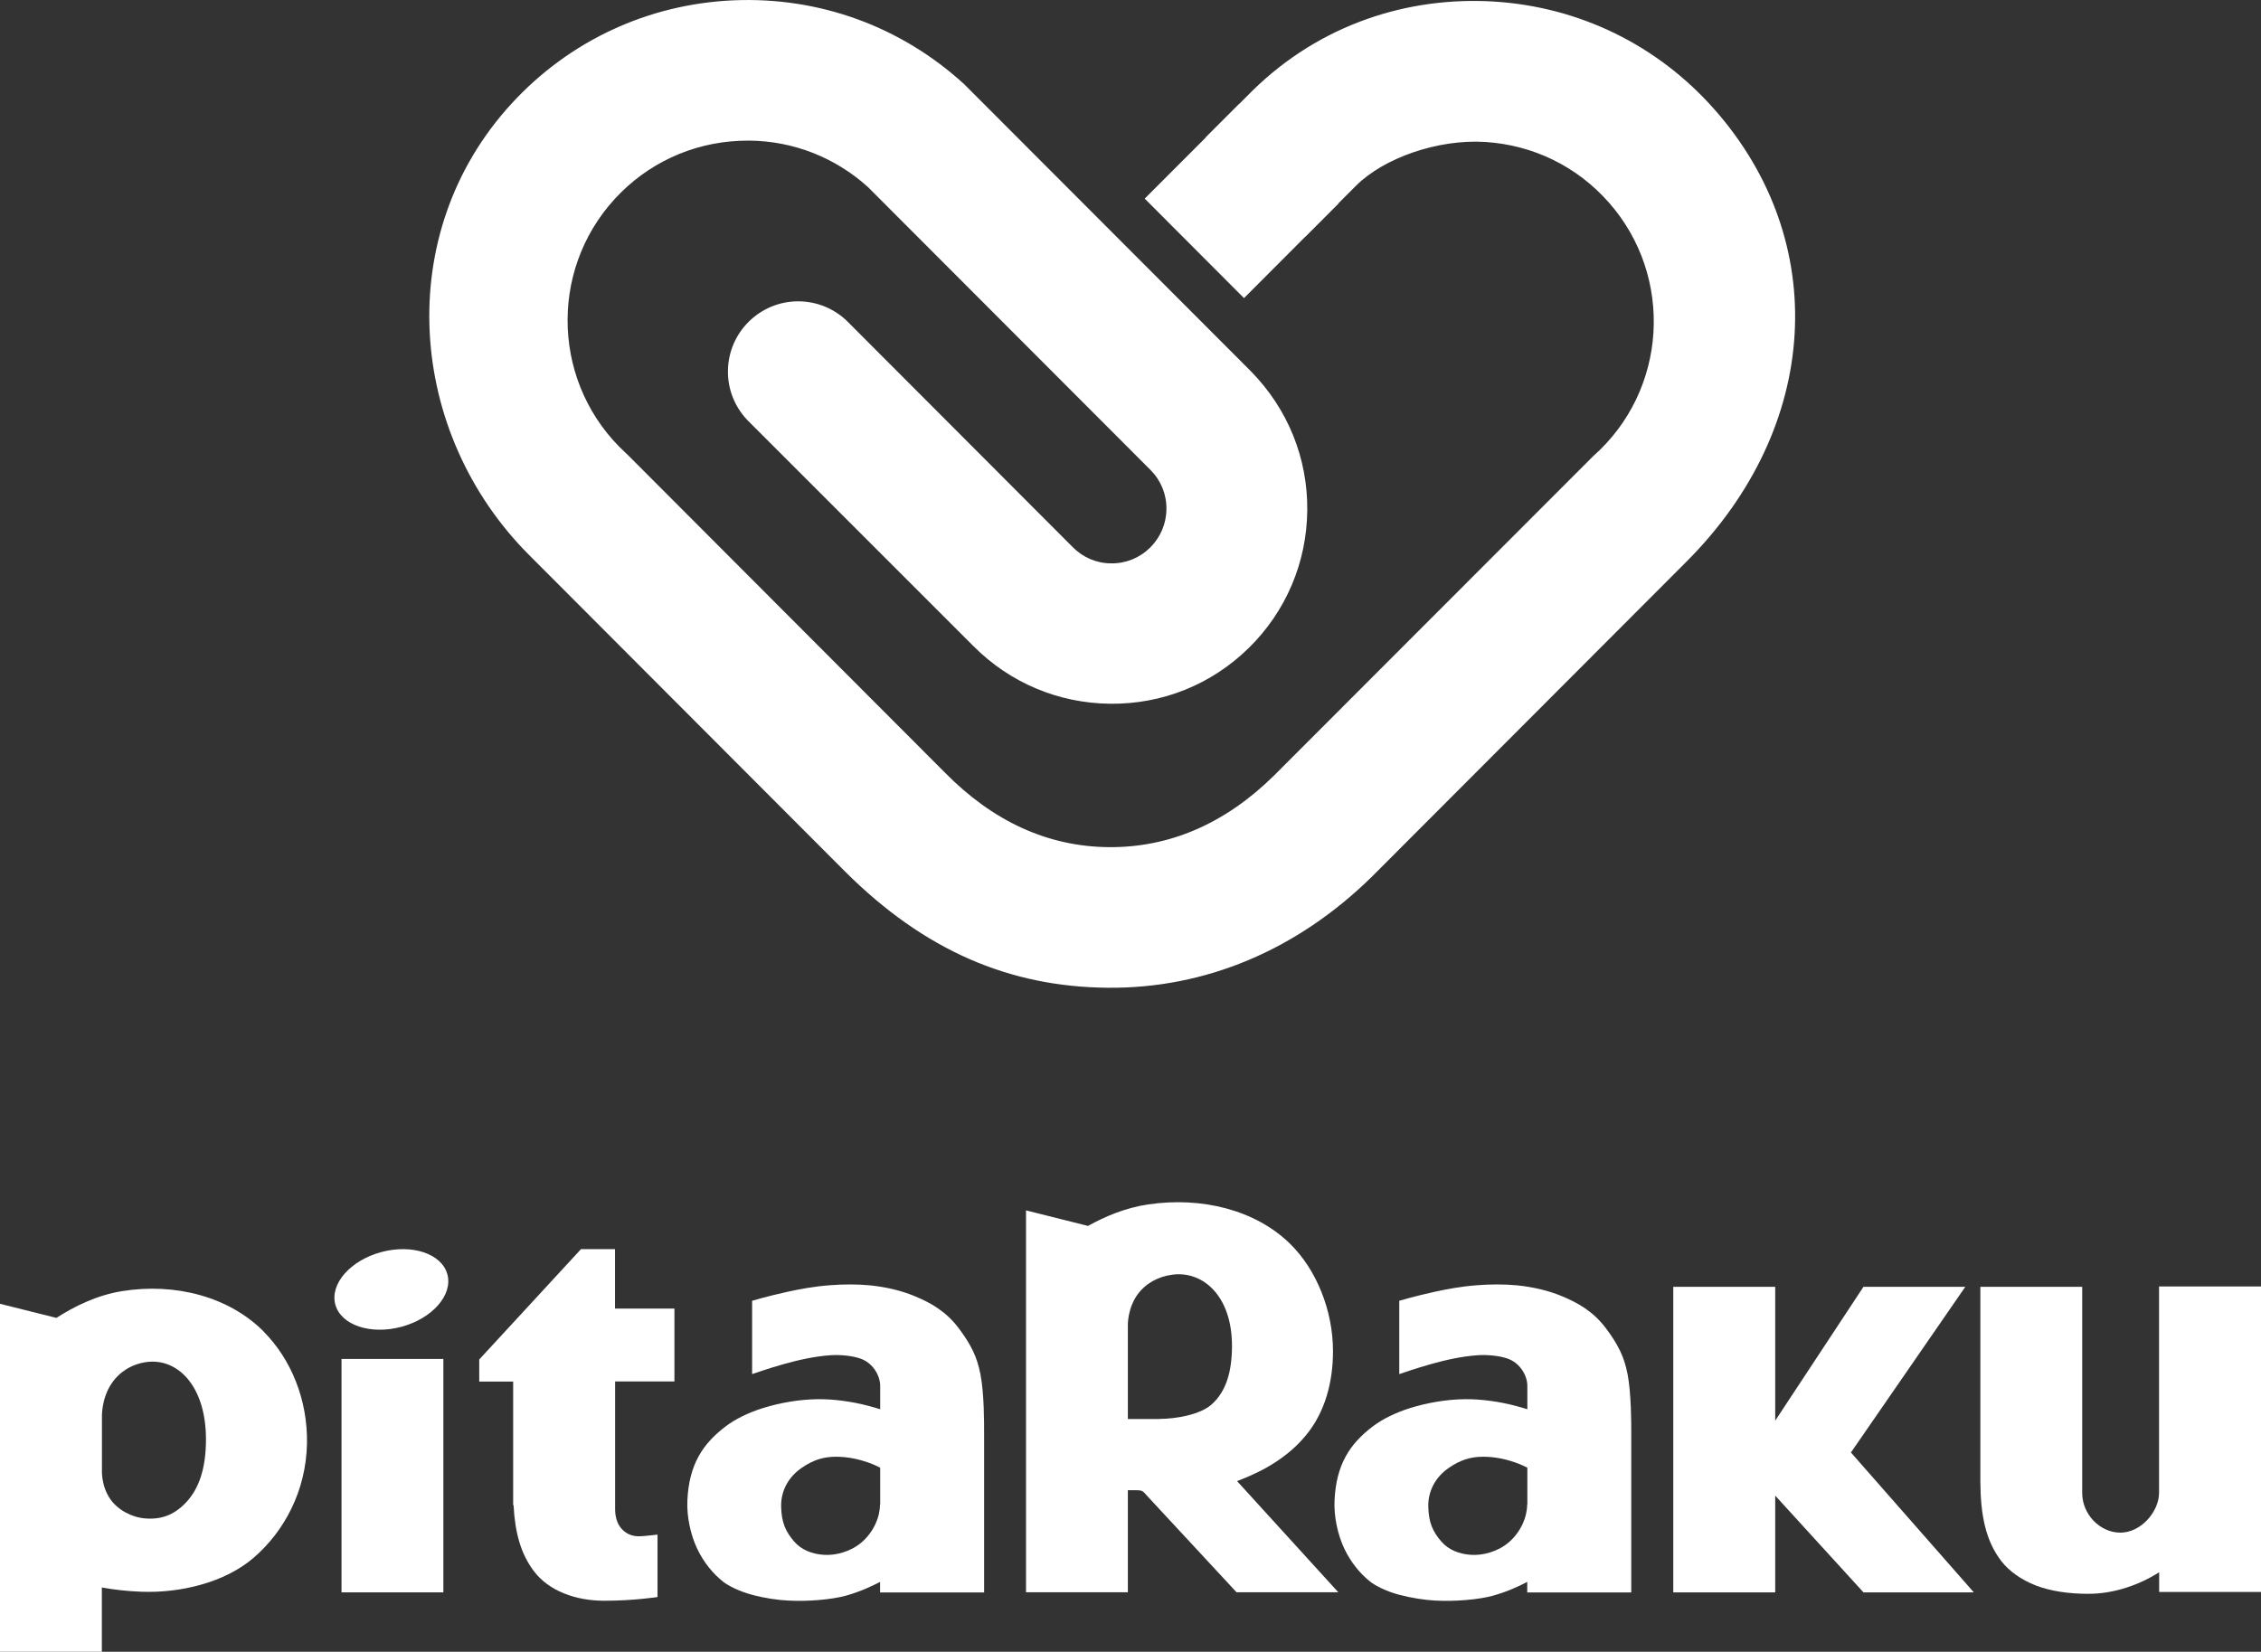
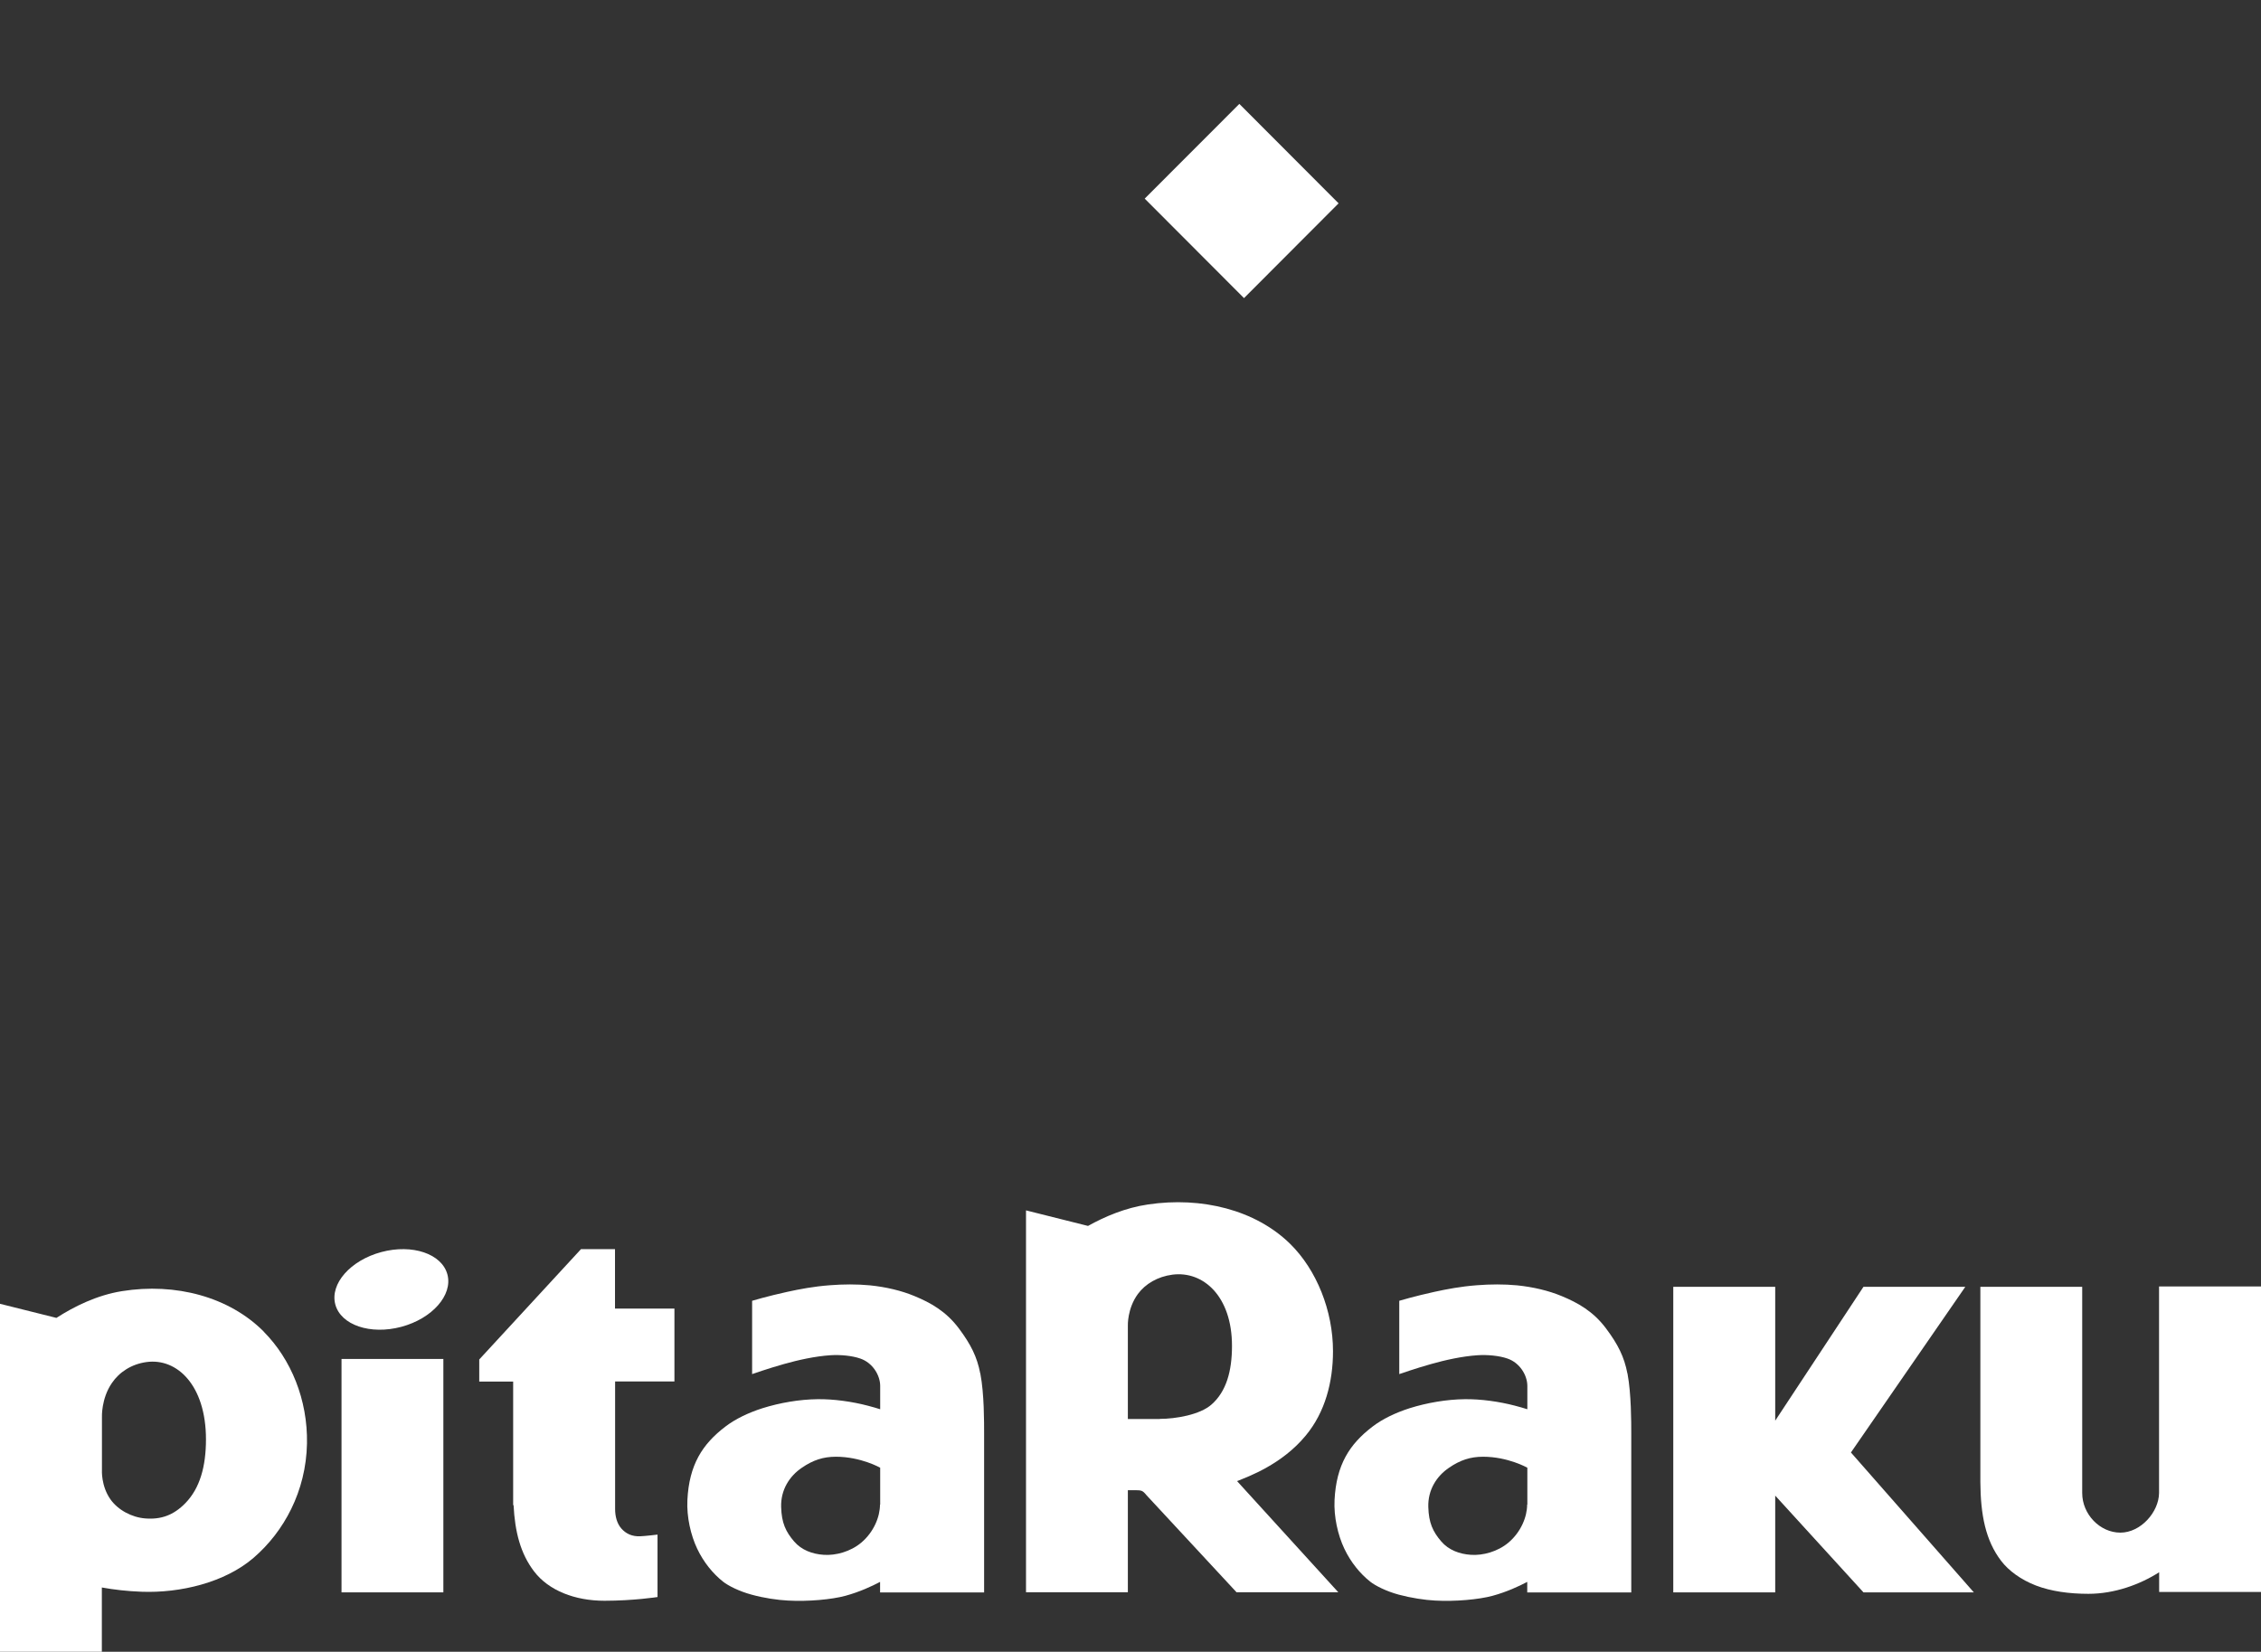
<svg xmlns="http://www.w3.org/2000/svg" id="_レイヤー_1" data-name="レイヤー 1" viewBox="0 0 218.01 159.3">
  <rect x="0" y="0" width="218.01" height="159.3" fill="#333333" stroke="none" />
  <defs>
    <style>
      .cls-1 {
        fill-rule: evenodd;
      }

      .cls-1, .cls-2 {
        fill: #fff;
        stroke-width: 0px;
      }
    </style>
  </defs>
  <g id="_レイヤー_1-2" data-name=" レイヤー 1-2">
    <g>
      <g>
        <polygon class="cls-1" points="190.32 153.57 178.47 140.08 189.5 124.1 179.68 124.1 171.17 137.01 171.17 124.1 161.34 124.1 161.34 153.57 171.17 153.57 171.17 144.24 179.68 153.57 190.32 153.57" />
        <path class="cls-1" d="M208.18,124.08v19.91h0c-.02,1.83-1.76,3.82-3.73,3.82s-3.68-1.77-3.68-3.82h0v-19.89h-9.82v18.65h0v.17h0c.02,3.17.5,5.65,2.01,7.62.71.93,1.89,1.81,3.35,2.37s3.21.8,5.06.8c2.51,0,4.96-.89,6.82-2.08v1.9h9.82v-29.46h-9.83Z" />
        <path class="cls-1" d="M84.85,145.11c0,1.15-.58,2.63-1.8,3.66-1.04.88-2.48,1.26-3.62,1.18-1.1-.07-2.15-.46-2.86-1.29-.81-.94-1.21-1.8-1.25-3.32-.05-1.65.8-2.98,2-3.79,1.06-.73,2.05-1.06,3.28-1.06,2.41,0,4.27,1.06,4.27,1.06v3.56h-.02ZM94.52,132.47c-.31-1.62-.91-2.81-2.06-4.35-1.24-1.66-2.73-2.48-4.27-3.12-1.27-.53-2.75-.88-4.31-1.04-1.26-.12-2.59-.11-3.86-.01-1.59.12-2.93.38-4.12.64-1.88.41-3.38.86-3.38.86v7.07s1.57-.55,3.07-.97c1.34-.38,2.98-.75,4.49-.85.94-.06,2.07.04,2.87.32,1.2.41,1.91,1.61,1.92,2.62v2.27c-.35-.11-.75-.23-1.22-.35-1.5-.39-3.26-.64-4.81-.62-1.75.02-3.63.34-5.32.87-1.38.44-2.63,1.05-3.56,1.76-2.24,1.7-3.51,3.7-3.68,7.09-.08,1.63.32,3.38.94,4.69.62,1.32,1.54,2.43,2.49,3.18.5.4,1.57.94,2.76,1.26,1.19.33,2.51.52,3.5.57,1.94.11,4.23-.1,5.55-.46,1.36-.37,2.54-.92,3.34-1.34v1.02h10.03v-15.31c0-1.11.01-3.85-.36-5.78v-.02Z" />
        <path class="cls-1" d="M147.25,145.11c0,1.15-.58,2.63-1.8,3.66-1.04.88-2.48,1.26-3.62,1.18-1.1-.07-2.15-.46-2.86-1.29-.81-.94-1.21-1.8-1.25-3.32-.05-1.65.8-2.98,2-3.79,1.06-.73,2.05-1.06,3.28-1.06,2.41,0,4.27,1.06,4.27,1.06v3.56h-.02ZM156.92,132.47c-.31-1.62-.91-2.81-2.06-4.35-1.24-1.66-2.73-2.48-4.27-3.12-1.27-.53-2.75-.88-4.31-1.04-1.26-.12-2.59-.11-3.86-.01-1.59.12-2.93.38-4.12.64-1.88.41-3.38.86-3.38.86v7.07s1.57-.55,3.07-.97c1.34-.38,2.98-.75,4.49-.85.94-.06,2.07.04,2.87.32,1.2.41,1.91,1.61,1.92,2.62v2.27c-.35-.11-.75-.23-1.22-.35-1.5-.39-3.26-.64-4.81-.62-1.75.02-3.63.34-5.32.87-1.38.44-2.63,1.05-3.56,1.76-2.24,1.7-3.51,3.7-3.68,7.09-.08,1.63.32,3.38.94,4.69.62,1.32,1.54,2.43,2.49,3.18.5.4,1.57.94,2.76,1.26s2.51.52,3.5.57c1.94.11,4.23-.1,5.55-.46,1.36-.37,2.54-.92,3.34-1.34v1.02h10.03v-15.31c0-1.11,0-3.85-.36-5.78v-.02Z" />
        <path class="cls-1" d="M65.03,133.24v-7.04h-5.73v-4.1h0v-1.63h-3.28l-9.81,10.64v2.13h3.27v10.5h0v1.42h.04c.13,2.59.67,4.67,1.97,6.38,1.42,1.87,3.97,2.84,6.79,2.84s5.12-.36,5.12-.36v-6.02s-1.15.14-1.66.16c-.81.04-1.4-.26-1.83-.75s-.6-1.19-.6-1.87h0v-12.31h5.73-.01Z" />
        <path class="cls-1" d="M19.86,138.81c0,2.63-.59,4.72-1.98,6.15-1.15,1.18-2.37,1.6-3.87,1.48-1.31-.1-2.64-.82-3.36-1.84-.92-1.31-.82-2.83-.82-2.83v-5.1s-.08-1.78.96-3.29c.72-1.06,1.89-1.82,3.33-2.02,2.95-.41,5.74,2.24,5.74,7.46h0ZM25.44,128.43c-3.33-3.36-8.51-4.74-13.68-3.91-2.43.39-4.63,1.49-6.32,2.58l-5.44-1.36v33.56h9.82v-6.2c1.17.21,2.45.36,3.83.41,3.72.14,8.03-.88,10.81-3.28,2.91-2.51,5.05-6.4,5.14-11.01.08-4.23-1.54-8.14-4.17-10.79h.01Z" />
        <rect class="cls-2" x="32.93" y="131.06" width="9.82" height="22.51" />
        <path class="cls-1" d="M43.14,122.91c.53,1.99-1.46,4.25-4.44,5.05-2.99.8-5.84-.17-6.37-2.16-.53-1.99,1.46-4.25,4.44-5.05,2.99-.8,5.84.17,6.37,2.16Z" />
        <path class="cls-1" d="M129.05,153.57l-9.77-10.73c1.15-.46,4.32-1.61,6.62-4.39,1.87-2.25,2.63-5.17,2.63-8.14,0-3.9-1.58-7.85-4.14-10.36-3.34-3.27-8.53-4.56-13.7-3.79-2.18.32-4.17,1.17-5.78,2.07l-5.98-1.5v36.83h9.82v-9.84h.84c.11,0,.35,0,.51.07.21.09.43.39.43.39h0l8.7,9.38h9.82ZM111.82,136.85h-3.07v-9.02s-.06-1.64.97-3.04c.72-.97,1.89-1.67,3.33-1.86,2.95-.38,5.74,2.06,5.74,6.87,0,2.42-.54,4.4-1.98,5.66-1.11.98-3.44,1.38-4.99,1.38h0Z" />
      </g>
      <g>
-         <path class="cls-2" d="M165.29,10.53c-5.47-6.19-13.01-9.87-21.25-10.38-8.24-.5-16.72,2.16-23.28,8.6l-4.51,4.51,9.57,9.59c1.93-1.94,3.86-3.87,4.92-4.93,2.68-2.68,7.88-4.51,12.45-4.23,4.63.29,8.86,2.35,11.93,5.83,6.33,7.17,5.66,18.15-1.51,24.48l-30.79,30.82c-4.7,4.62-10.06,6.93-15.91,6.88-5.86-.05-11.16-2.47-15.82-7.21l-30.53-30.59-.22-.21c-7.05-6.47-7.52-17.46-1.06-24.51,3.13-3.41,7.41-5.4,12.03-5.6.31-.01.62-.02.93-.02,4.24.04,8.27,1.61,11.44,4.47l27.28,27.32c.99,1.01,1.53,2.34,1.51,3.75-.01,1.41-.58,2.73-1.58,3.72-1.01.99-2.34,1.53-3.75,1.51-1.41,0-2.73-.57-3.72-1.58l-21.58-21.62s-.07-.07-.1-.1l-.12-.12h0c-1.2-1.13-2.81-1.83-4.59-1.85-3.74-.03-6.81,2.97-6.84,6.72-.02,1.95.79,3.71,2.1,4.96h0l21.58,21.58c3.51,3.53,8.19,5.5,13.18,5.55,5.03.05,9.76-1.85,13.36-5.38,3.59-3.53,5.59-8.24,5.64-13.27s-1.87-9.78-5.43-13.41l-27.65-27.69C86.88,2.55,79-.32,70.74.03c-8.25.36-15.86,3.9-21.44,9.99-11.48,12.52-10.09,31.73,1.77,43.56l30.39,30.45c7.7,7.68,15.89,11.14,25.33,11.23,9.45.09,18.28-3.63,25.5-10.72l30.29-30.34c13.01-13,13.97-30.93,2.72-43.66h-.01Z" />
        <path class="cls-2" d="M110.37,19.15l9.58,9.6s2.95-2.96,9.12-9.14l-9.57-9.59-9.12,9.13h0Z" />
      </g>
    </g>
  </g>
</svg>